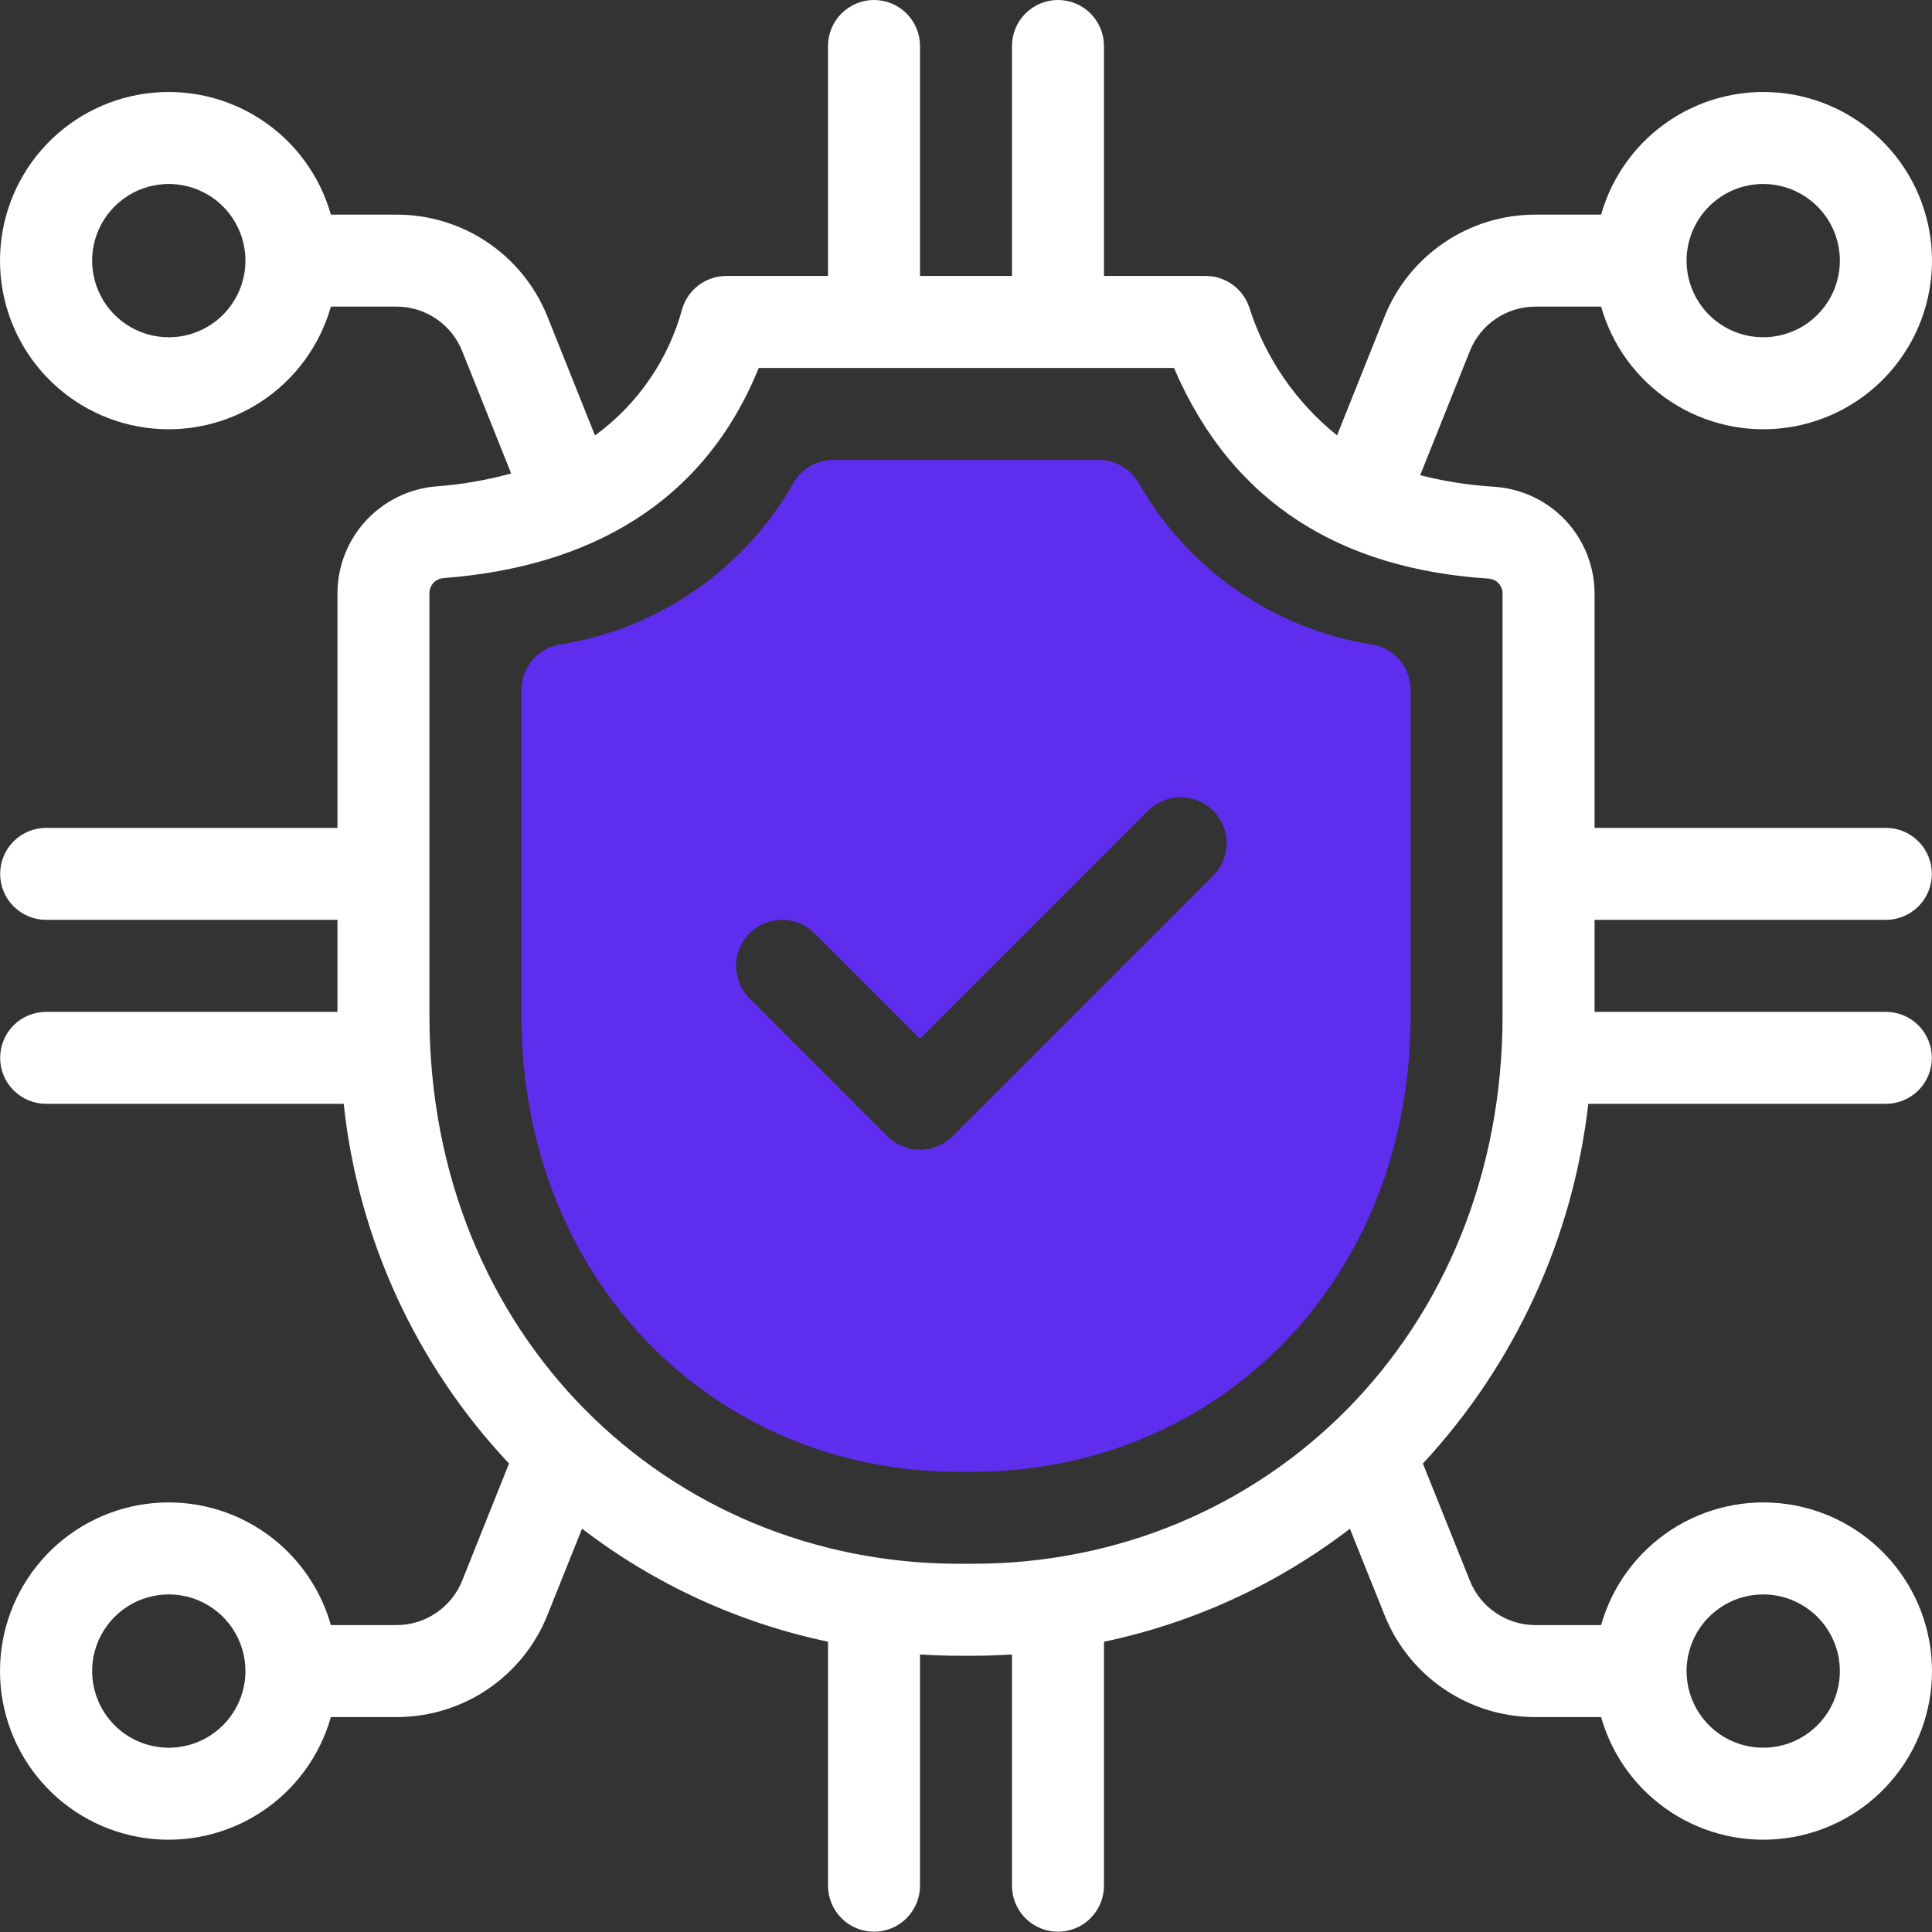
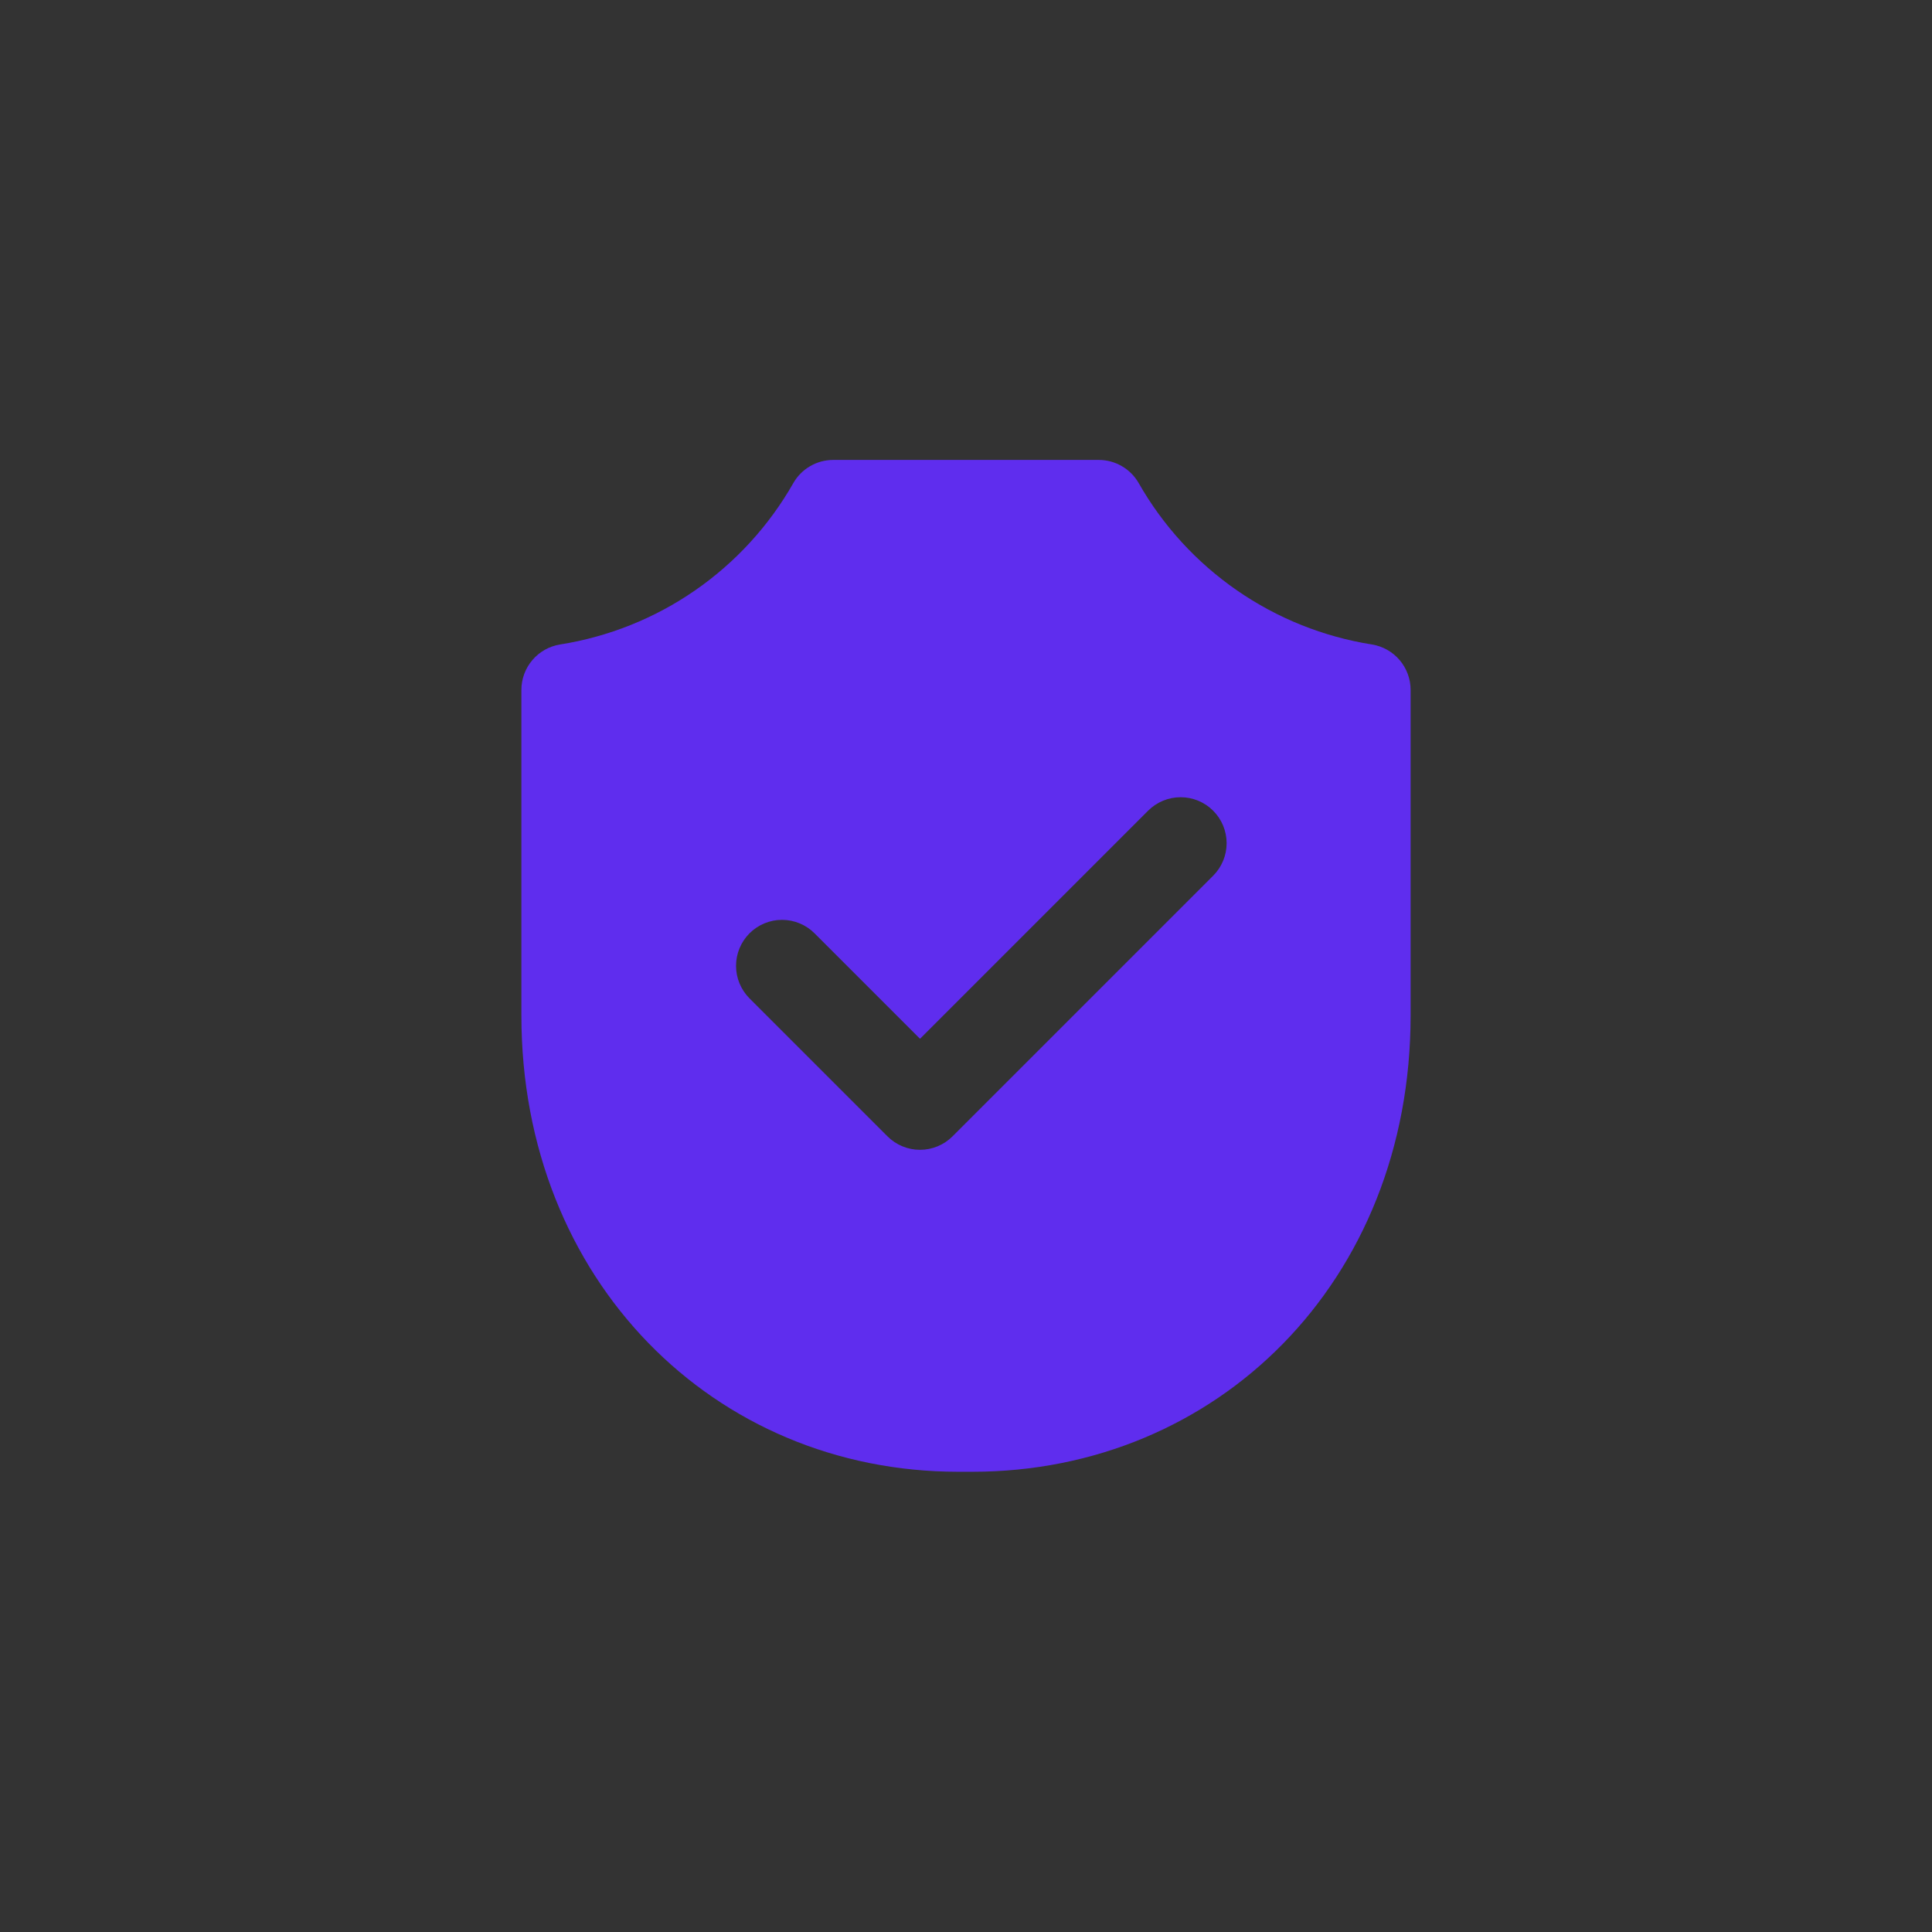
<svg xmlns="http://www.w3.org/2000/svg" width="70" height="70" viewBox="0 0 70 70" fill="none">
  <rect x="0" y="0" width="70" height="70" fill="#333333" stroke="none" />
  <path d="M49.71 23.351C47.953 23.073 46.281 22.403 44.818 21.391C43.355 20.379 42.138 19.051 41.258 17.505C41.112 17.25 40.902 17.037 40.647 16.89C40.393 16.742 40.105 16.664 39.81 16.664H30.19C29.895 16.664 29.606 16.742 29.352 16.89C29.098 17.038 28.887 17.25 28.742 17.506C27.862 19.052 26.645 20.38 25.182 21.392C23.719 22.404 22.047 23.073 20.29 23.351C19.899 23.415 19.544 23.615 19.288 23.917C19.032 24.218 18.891 24.601 18.891 24.996V36.793C18.891 46.378 25.869 53.325 34.719 53.325H35.231C44.076 53.325 51.109 46.458 51.109 36.793V24.996C51.109 24.601 50.968 24.218 50.712 23.917C50.456 23.615 50.101 23.415 49.71 23.351ZM43.955 31.729L34.512 41.172C34.357 41.327 34.173 41.45 33.971 41.533C33.769 41.617 33.552 41.66 33.334 41.66C33.115 41.66 32.898 41.617 32.696 41.533C32.494 41.45 32.31 41.327 32.155 41.172L27.156 36.173C26.844 35.86 26.668 35.437 26.668 34.995C26.668 34.553 26.844 34.129 27.156 33.816C27.469 33.504 27.892 33.328 28.334 33.328C28.776 33.328 29.2 33.504 29.513 33.816L33.334 37.637L41.598 29.373C41.911 29.06 42.335 28.885 42.777 28.885C43.218 28.885 43.642 29.06 43.955 29.373C44.267 29.685 44.443 30.109 44.443 30.551C44.443 30.993 44.267 31.417 43.955 31.729V31.729Z" fill="#5F2DEE" />
-   <path d="M68.328 33.328C68.77 33.328 69.194 33.153 69.507 32.84C69.819 32.528 69.995 32.104 69.995 31.662C69.995 31.22 69.819 30.796 69.507 30.483C69.194 30.171 68.77 29.995 68.328 29.995H57.774V21.517C57.775 20.534 57.403 19.586 56.733 18.867C56.063 18.147 55.145 17.708 54.164 17.638C53.25 17.584 52.343 17.443 51.456 17.217L53.255 12.721C53.445 12.244 53.775 11.835 54.2 11.548C54.626 11.261 55.128 11.108 55.641 11.109H58.011C58.413 12.528 59.315 13.754 60.55 14.56C61.785 15.366 63.27 15.698 64.731 15.495C66.192 15.292 67.53 14.567 68.498 13.455C69.467 12.343 70 10.918 70 9.443C70 7.968 69.467 6.543 68.498 5.431C67.53 4.319 66.192 3.594 64.731 3.391C63.27 3.188 61.785 3.52 60.55 4.326C59.315 5.132 58.413 6.358 58.011 7.777H55.641C54.462 7.773 53.309 8.124 52.332 8.785C51.355 9.445 50.598 10.384 50.161 11.479L48.444 15.774C46.951 14.576 45.845 12.964 45.264 11.14C45.154 10.807 44.942 10.518 44.658 10.314C44.374 10.109 44.033 9.999 43.682 9.998H39.999V1.666C39.999 1.224 39.824 0.801 39.511 0.488C39.199 0.176 38.775 0 38.333 0C37.891 0 37.467 0.176 37.154 0.488C36.842 0.801 36.666 1.224 36.666 1.666V9.998H33.334V1.666C33.334 1.224 33.158 0.801 32.846 0.488C32.533 0.176 32.109 0 31.667 0C31.225 0 30.801 0.176 30.489 0.488C30.176 0.801 30.001 1.224 30.001 1.666V9.998H26.316C25.959 9.999 25.612 10.113 25.325 10.325C25.039 10.537 24.827 10.835 24.723 11.176C24.222 13.025 23.106 14.649 21.558 15.778L19.837 11.475C19.399 10.38 18.643 9.443 17.667 8.783C16.69 8.124 15.537 7.773 14.359 7.777H11.989C11.586 6.358 10.685 5.132 9.45 4.326C8.215 3.52 6.73 3.188 5.269 3.391C3.808 3.594 2.47 4.319 1.502 5.431C0.533 6.543 0 7.968 0 9.443C0 10.918 0.533 12.343 1.502 13.455C2.47 14.567 3.808 15.292 5.269 15.495C6.73 15.698 8.215 15.366 9.45 14.56C10.685 13.754 11.586 12.528 11.989 11.109H14.359C14.871 11.108 15.373 11.26 15.798 11.546C16.224 11.833 16.553 12.24 16.744 12.716L18.52 17.154C17.633 17.399 16.725 17.555 15.808 17.622C14.834 17.702 13.926 18.144 13.262 18.861C12.599 19.578 12.229 20.518 12.226 21.495V29.995H1.672C1.23 29.995 0.806 30.171 0.493 30.483C0.181 30.796 0.005 31.22 0.005 31.662C0.005 32.104 0.181 32.528 0.493 32.84C0.806 33.153 1.23 33.328 1.672 33.328H12.226V36.661H1.672C1.23 36.661 0.806 36.837 0.493 37.149C0.181 37.462 0.005 37.886 0.005 38.328C0.005 38.77 0.181 39.193 0.493 39.506C0.806 39.818 1.23 39.994 1.672 39.994H12.453C12.973 44.875 15.077 49.452 18.443 53.026L16.746 57.269C16.555 57.746 16.226 58.154 15.8 58.441C15.374 58.729 14.872 58.882 14.359 58.88H11.989C11.586 57.461 10.685 56.236 9.45 55.429C8.215 54.623 6.73 54.291 5.269 54.494C3.808 54.697 2.47 55.422 1.502 56.534C0.533 57.647 0 59.072 0 60.546C0 62.021 0.533 63.446 1.502 64.558C2.47 65.671 3.808 66.395 5.269 66.598C6.73 66.801 8.215 66.469 9.45 65.663C10.685 64.857 11.586 63.632 11.989 62.213H14.359C15.538 62.216 16.691 61.865 17.668 61.205C18.645 60.544 19.402 59.605 19.838 58.51L21.088 55.386C23.715 57.401 26.761 58.801 30.001 59.482V68.323C30.001 68.765 30.176 69.189 30.489 69.501C30.801 69.814 31.225 69.989 31.667 69.989C32.109 69.989 32.533 69.814 32.846 69.501C33.158 69.189 33.334 68.765 33.334 68.323V59.944C33.846 59.977 34.322 59.991 34.749 59.991H35.251C35.678 59.991 36.154 59.977 36.666 59.944V68.323C36.666 68.765 36.842 69.189 37.154 69.501C37.467 69.814 37.891 69.989 38.333 69.989C38.775 69.989 39.199 69.814 39.511 69.501C39.824 69.189 39.999 68.765 39.999 68.323V59.483C43.238 58.802 46.283 57.404 48.91 55.389L50.163 58.514C50.6 59.609 51.356 60.547 52.333 61.206C53.31 61.866 54.463 62.216 55.641 62.213H58.011C58.413 63.632 59.315 64.857 60.55 65.663C61.785 66.469 63.27 66.801 64.731 66.598C66.192 66.395 67.53 65.671 68.498 64.558C69.467 63.446 70 62.021 70 60.546C70 59.072 69.467 57.647 68.498 56.534C67.53 55.422 66.192 54.697 64.731 54.494C63.27 54.291 61.785 54.623 60.55 55.429C59.315 56.236 58.413 57.461 58.011 58.88H55.641C55.128 58.882 54.627 58.729 54.201 58.442C53.776 58.156 53.446 57.747 53.256 57.271L51.554 53.027C54.889 49.432 56.988 44.866 57.547 39.994H68.328C68.77 39.994 69.194 39.818 69.507 39.506C69.819 39.193 69.995 38.77 69.995 38.328C69.995 37.886 69.819 37.462 69.507 37.149C69.194 36.837 68.77 36.661 68.328 36.661H57.774V33.328H68.328ZM63.885 6.666C64.434 6.666 64.971 6.829 65.427 7.134C65.884 7.439 66.24 7.873 66.45 8.38C66.661 8.888 66.716 9.446 66.609 9.985C66.501 10.524 66.237 11.018 65.848 11.407C65.46 11.795 64.965 12.06 64.426 12.167C63.888 12.274 63.329 12.219 62.822 12.009C62.314 11.799 61.88 11.443 61.575 10.986C61.27 10.529 61.107 9.992 61.107 9.443C61.108 8.707 61.401 8.001 61.921 7.48C62.442 6.959 63.148 6.666 63.885 6.666ZM6.115 12.22C5.566 12.22 5.029 12.057 4.572 11.752C4.116 11.447 3.76 11.013 3.55 10.506C3.339 9.998 3.284 9.44 3.391 8.901C3.499 8.362 3.763 7.868 4.152 7.479C4.54 7.091 5.035 6.826 5.574 6.719C6.112 6.612 6.671 6.667 7.178 6.877C7.686 7.087 8.12 7.443 8.425 7.9C8.73 8.357 8.893 8.894 8.893 9.443C8.892 10.179 8.599 10.885 8.079 11.406C7.558 11.927 6.852 12.22 6.115 12.22ZM6.115 63.324C5.566 63.324 5.029 63.161 4.572 62.856C4.116 62.55 3.76 62.117 3.55 61.609C3.339 61.102 3.284 60.543 3.391 60.005C3.499 59.466 3.763 58.971 4.152 58.583C4.54 58.194 5.035 57.929 5.574 57.822C6.112 57.715 6.671 57.77 7.178 57.98C7.686 58.191 8.12 58.547 8.425 59.003C8.73 59.46 8.893 59.997 8.893 60.546C8.892 61.283 8.599 61.989 8.079 62.509C7.558 63.03 6.852 63.323 6.115 63.324ZM63.885 57.769C64.434 57.769 64.971 57.932 65.427 58.237C65.884 58.542 66.24 58.976 66.45 59.483C66.661 59.991 66.716 60.549 66.609 61.088C66.501 61.627 66.237 62.122 65.848 62.51C65.46 62.899 64.965 63.163 64.426 63.27C63.888 63.377 63.329 63.322 62.822 63.112C62.314 62.902 61.88 62.546 61.575 62.089C61.27 61.633 61.107 61.096 61.107 60.546C61.108 59.81 61.401 59.104 61.921 58.583C62.442 58.062 63.148 57.77 63.885 57.769ZM35.251 56.658H34.749C24.211 56.658 15.559 48.403 15.559 36.793V21.495C15.558 21.358 15.609 21.225 15.702 21.123C15.795 21.021 15.923 20.958 16.06 20.946C21.32 20.549 25.494 18.257 27.491 13.331H42.535C44.646 18.243 48.591 20.618 53.948 20.965C54.085 20.977 54.212 21.041 54.303 21.143C54.395 21.246 54.444 21.38 54.441 21.517V36.794C54.441 48.336 45.834 56.658 35.251 56.658Z" fill="white" />
</svg>